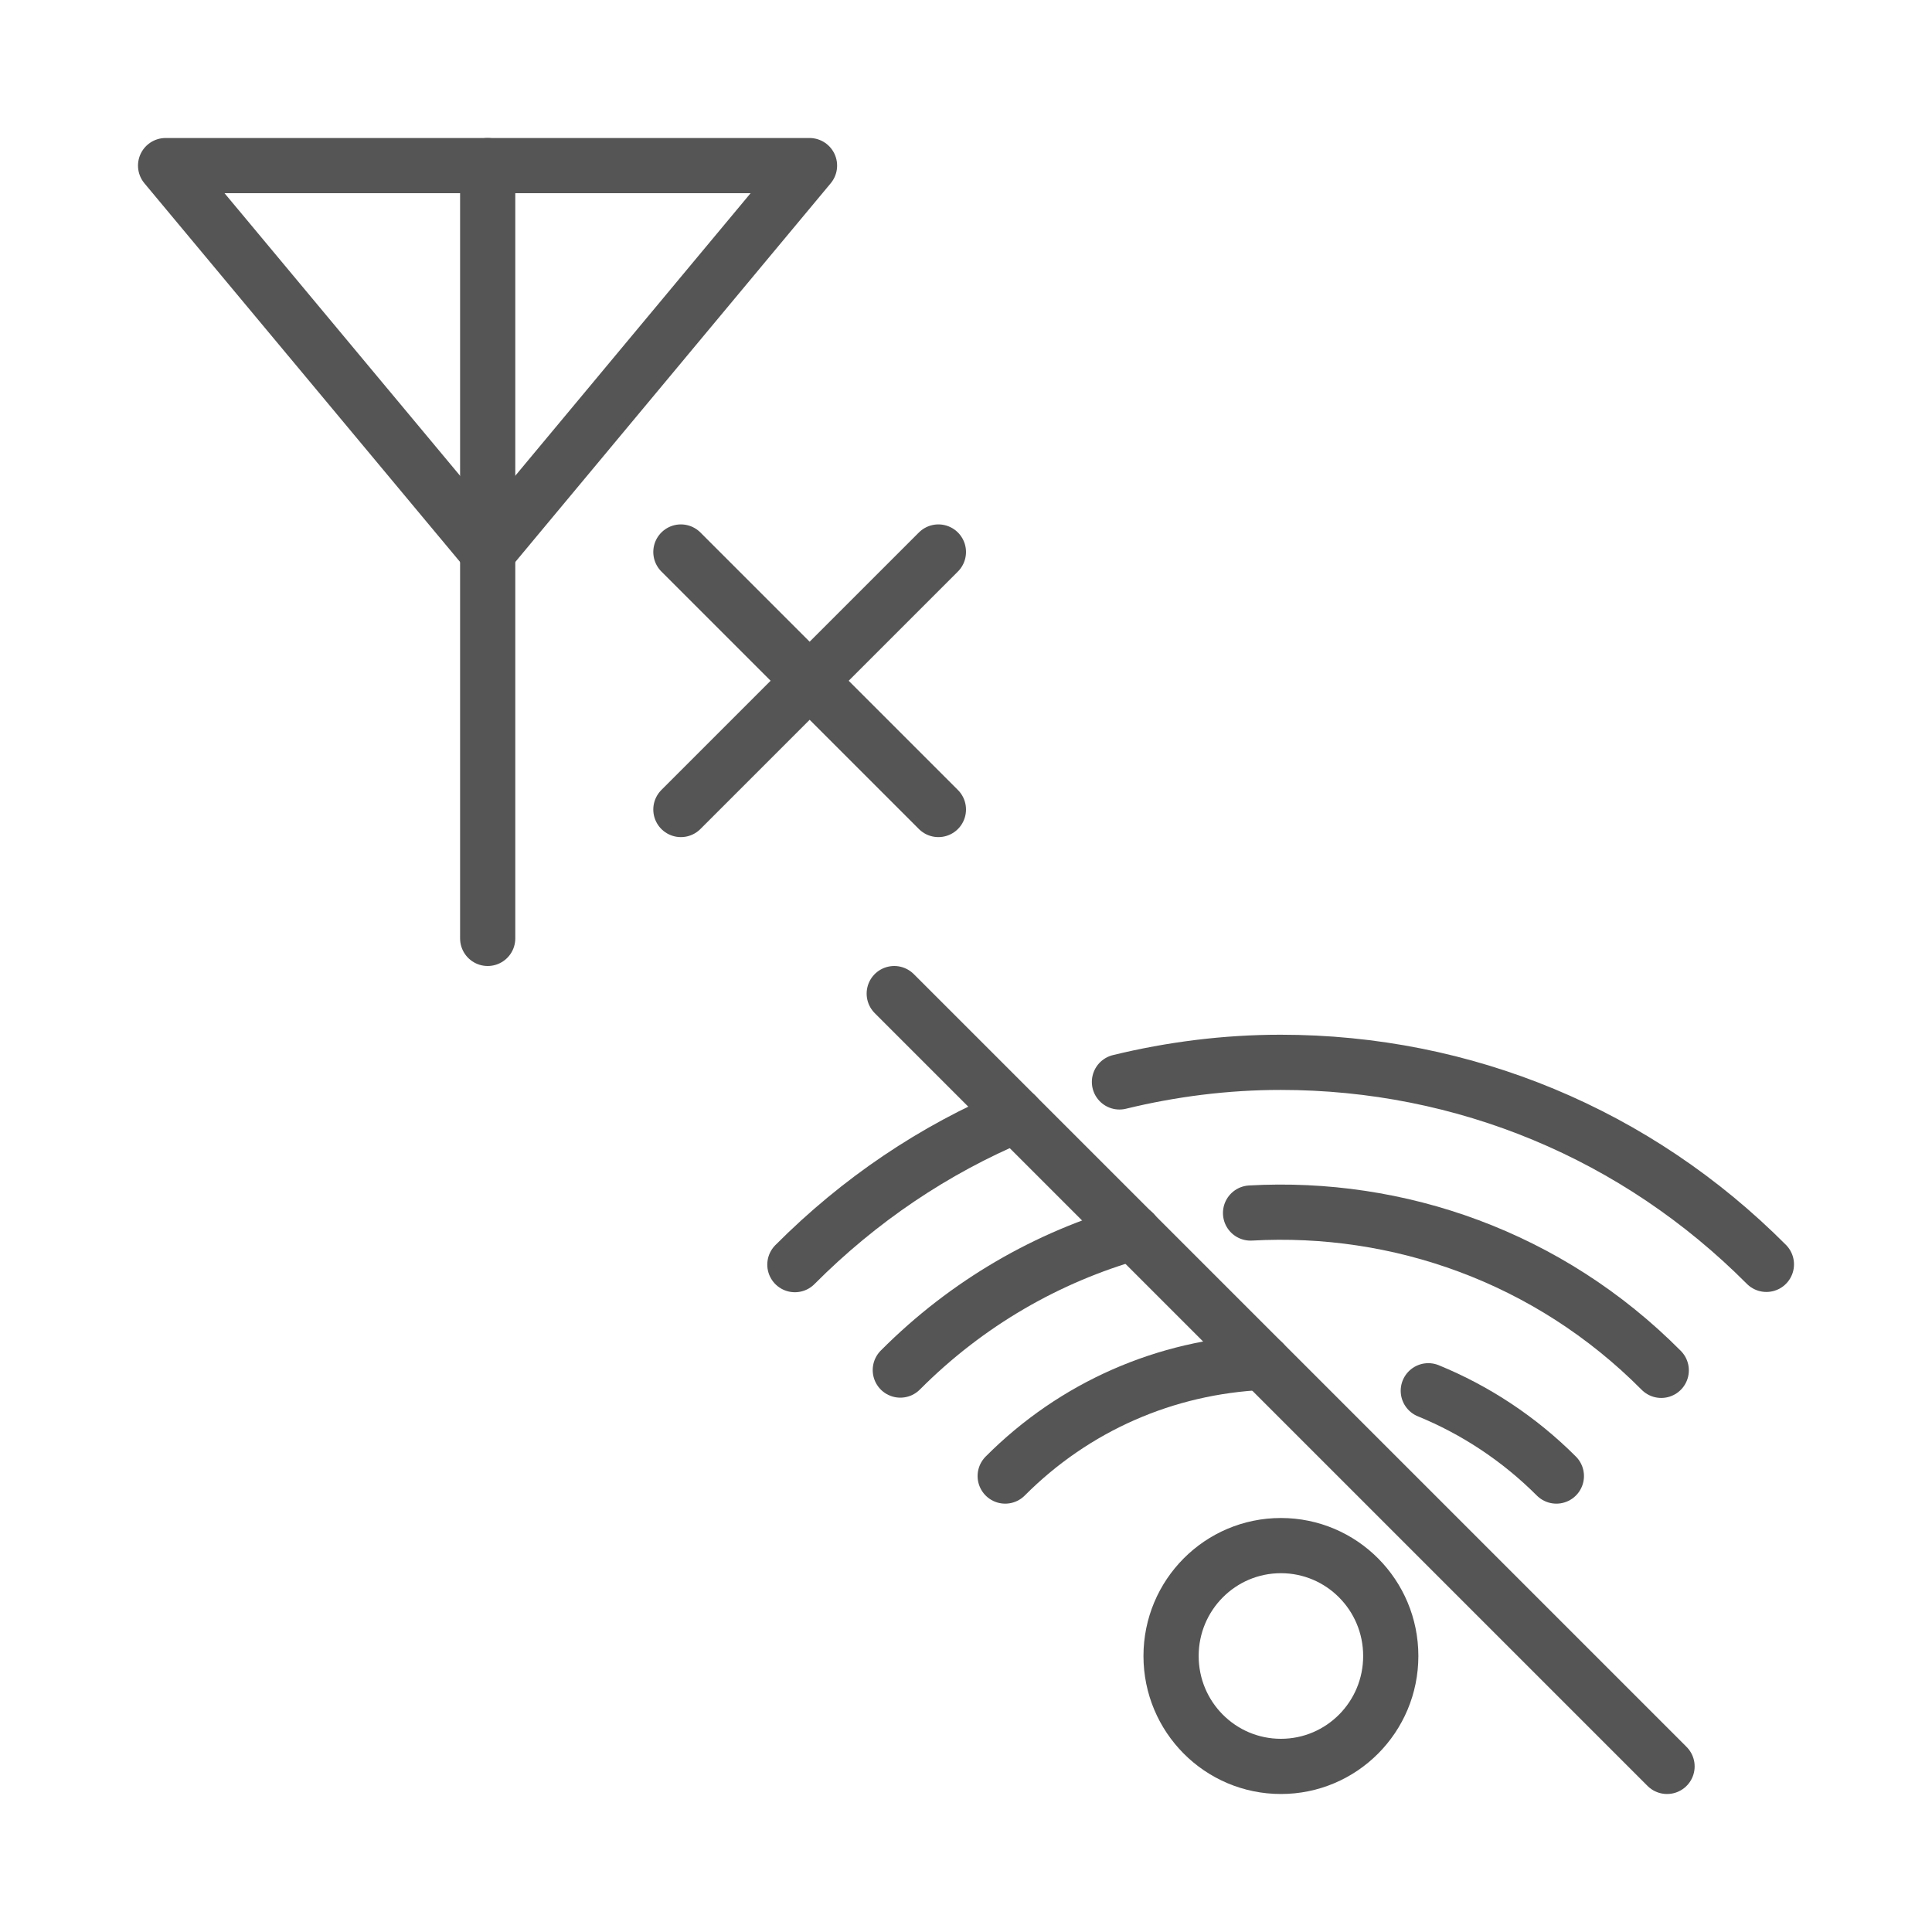
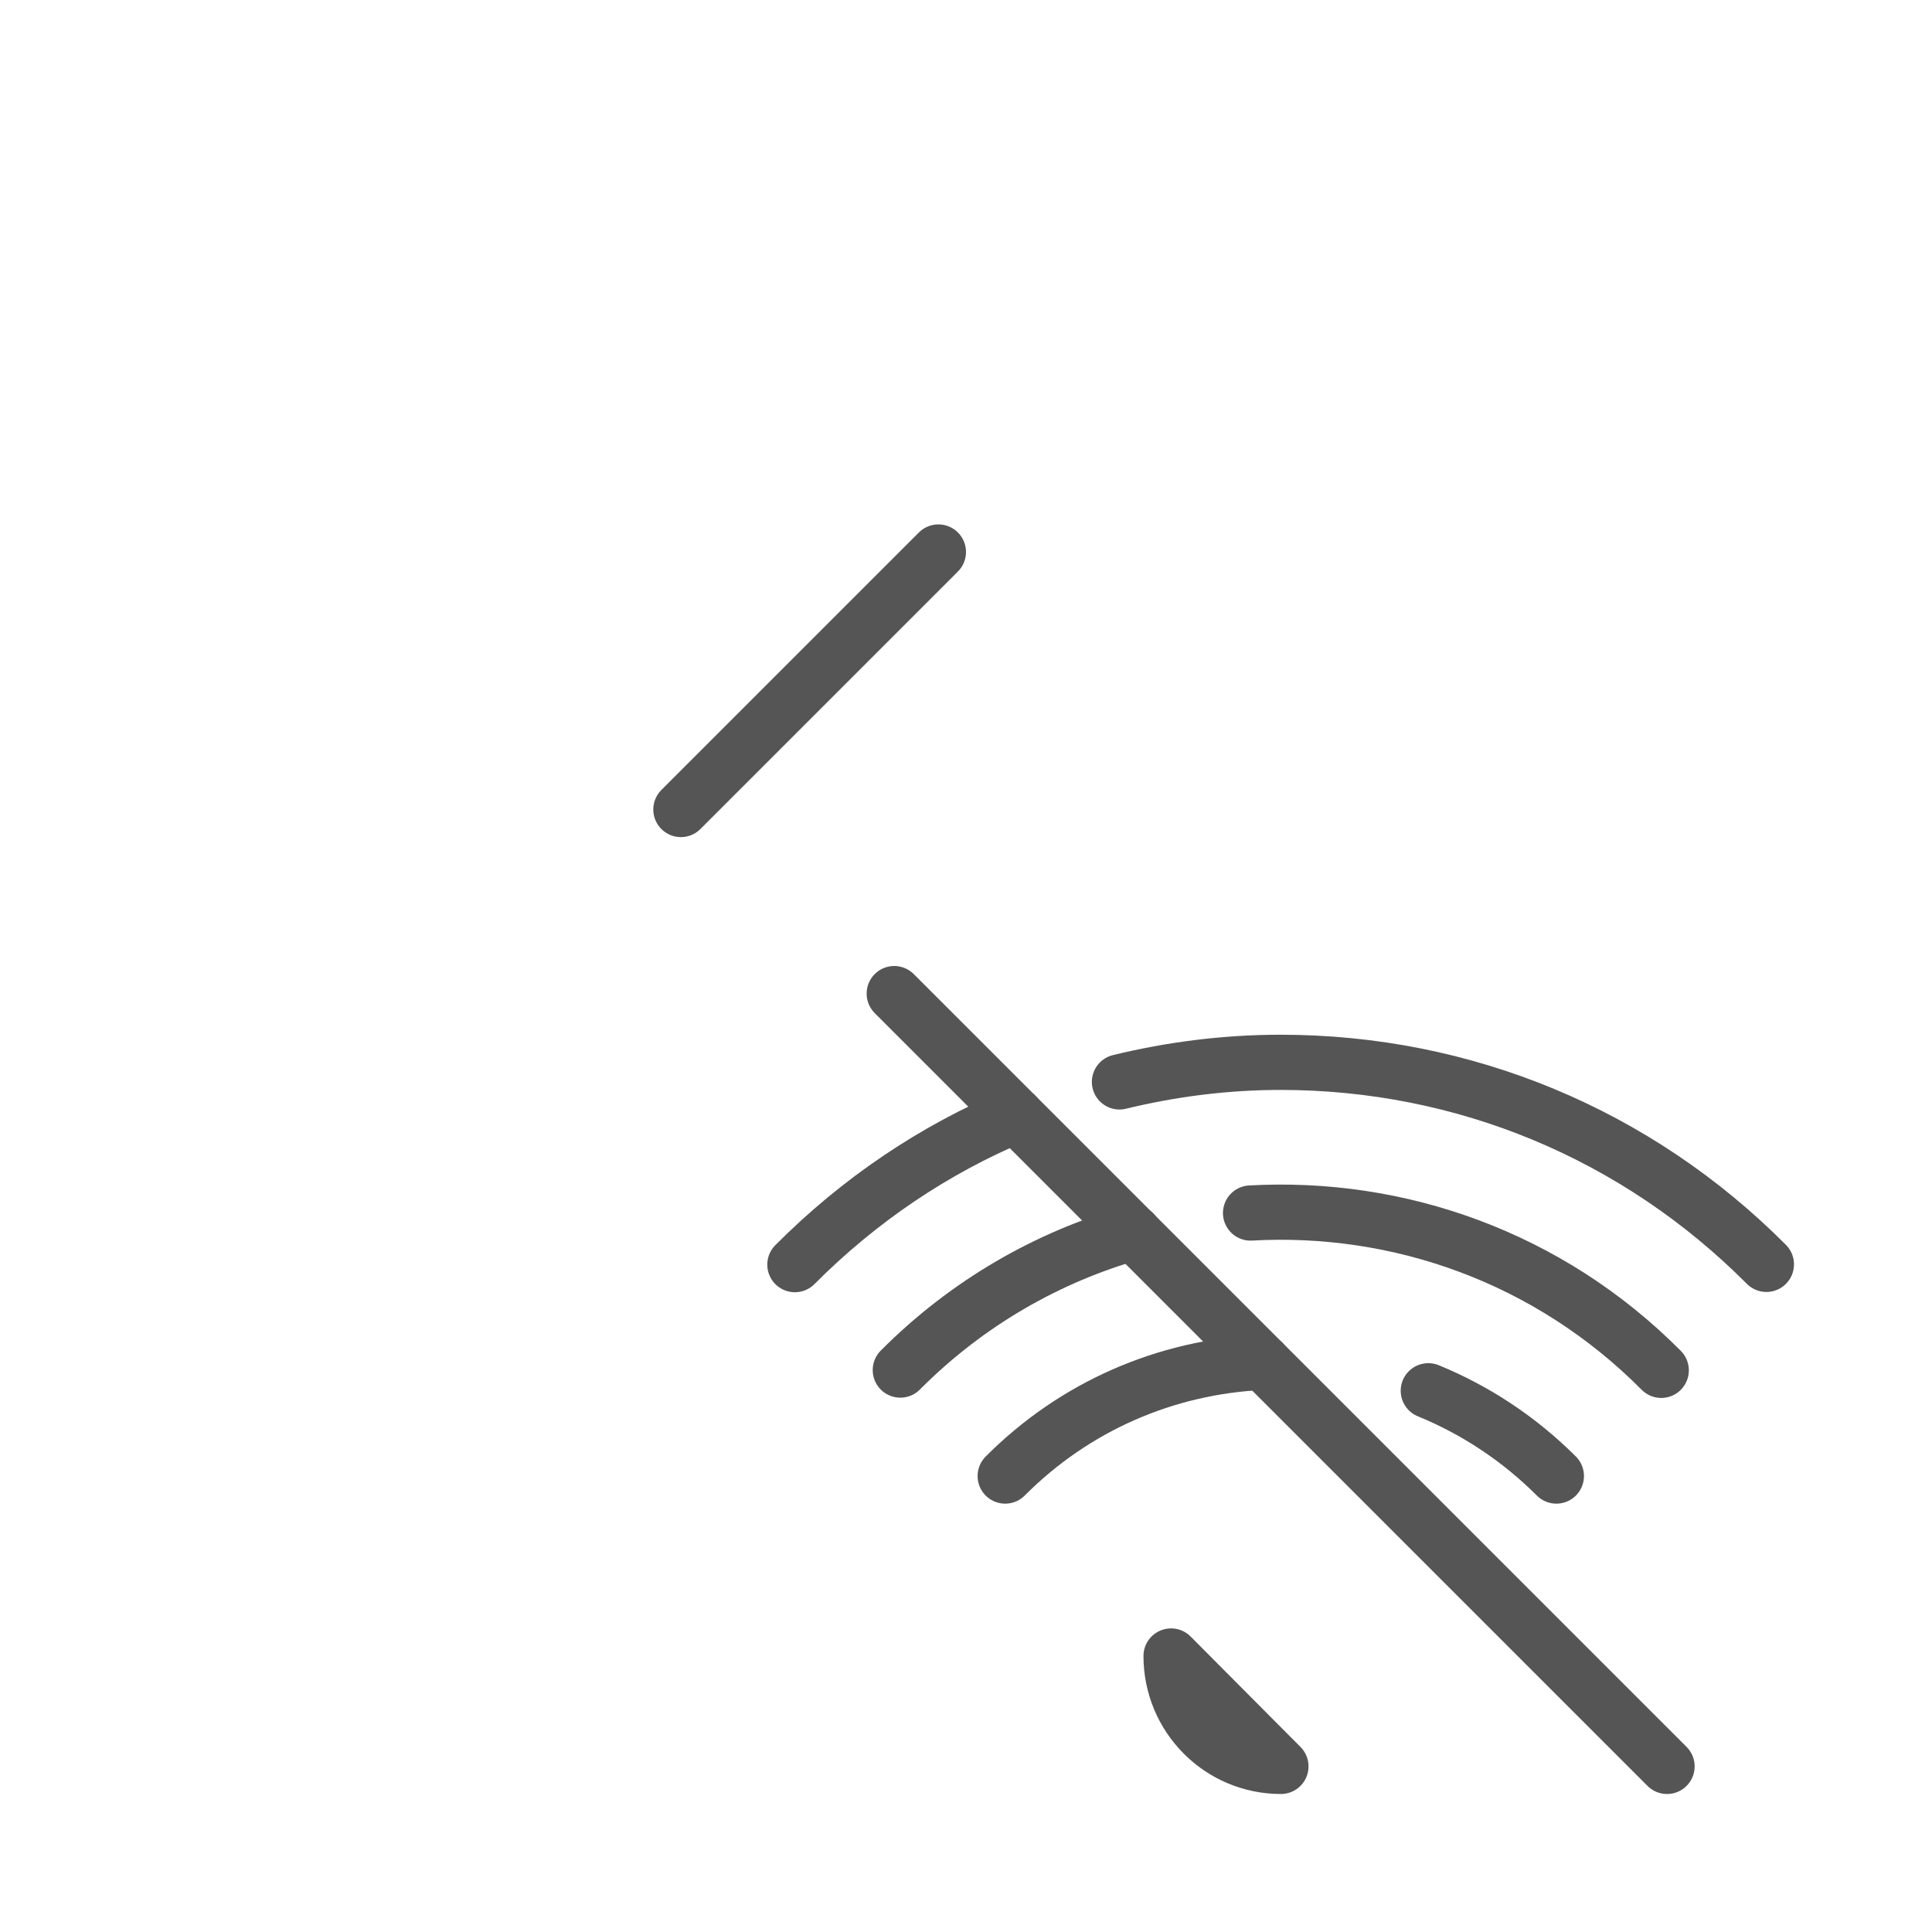
<svg xmlns="http://www.w3.org/2000/svg" id="_イヤー_2" viewBox="0 0 70 70">
  <defs>
    <style>.cls-1{fill:none;stroke:#555;stroke-linecap:round;stroke-linejoin:round;stroke-width:2px;}</style>
  </defs>
  <g>
-     <polygon class="cls-1" points="6 6 29.33 6 17.67 20 6 6" />
-     <line class="cls-1" x1="17.67" y1="6" x2="17.67" y2="34" />
-     <line class="cls-1" x1="24.67" y1="20" x2="34" y2="29.33" />
    <line class="cls-1" x1="34" y1="20" x2="24.67" y2="29.33" />
  </g>
  <g>
    <line class="cls-1" x1="32.4" y1="36" x2="60.4" y2="64" />
    <g>
      <path class="cls-1" d="M40.56,39.2c1.89-.46,3.85-.71,5.84-.71,6.65,0,12.9,2.6,17.6,7.32" />
      <path class="cls-1" d="M36.81,40.41c-2.96,1.24-5.67,3.06-8.01,5.41" />
      <path class="cls-1" d="M41.07,44.66c-3.1,.88-6.02,2.54-8.45,4.98" />
      <path class="cls-1" d="M45.31,43.95c5.35-.3,10.8,1.59,14.88,5.7" />
      <path class="cls-1" d="M51.75,50.39c1.71,.7,3.29,1.74,4.64,3.09" />
      <path class="cls-1" d="M45.76,49.36c-3.53,.16-6.83,1.6-9.34,4.12" />
-       <path class="cls-1" d="M42.43,60c0,2.21,1.78,4,3.98,4s3.98-1.79,3.98-4-1.78-4-3.98-4-3.98,1.79-3.98,4Z" />
+       <path class="cls-1" d="M42.43,60c0,2.21,1.78,4,3.98,4Z" />
    </g>
  </g>
</svg>